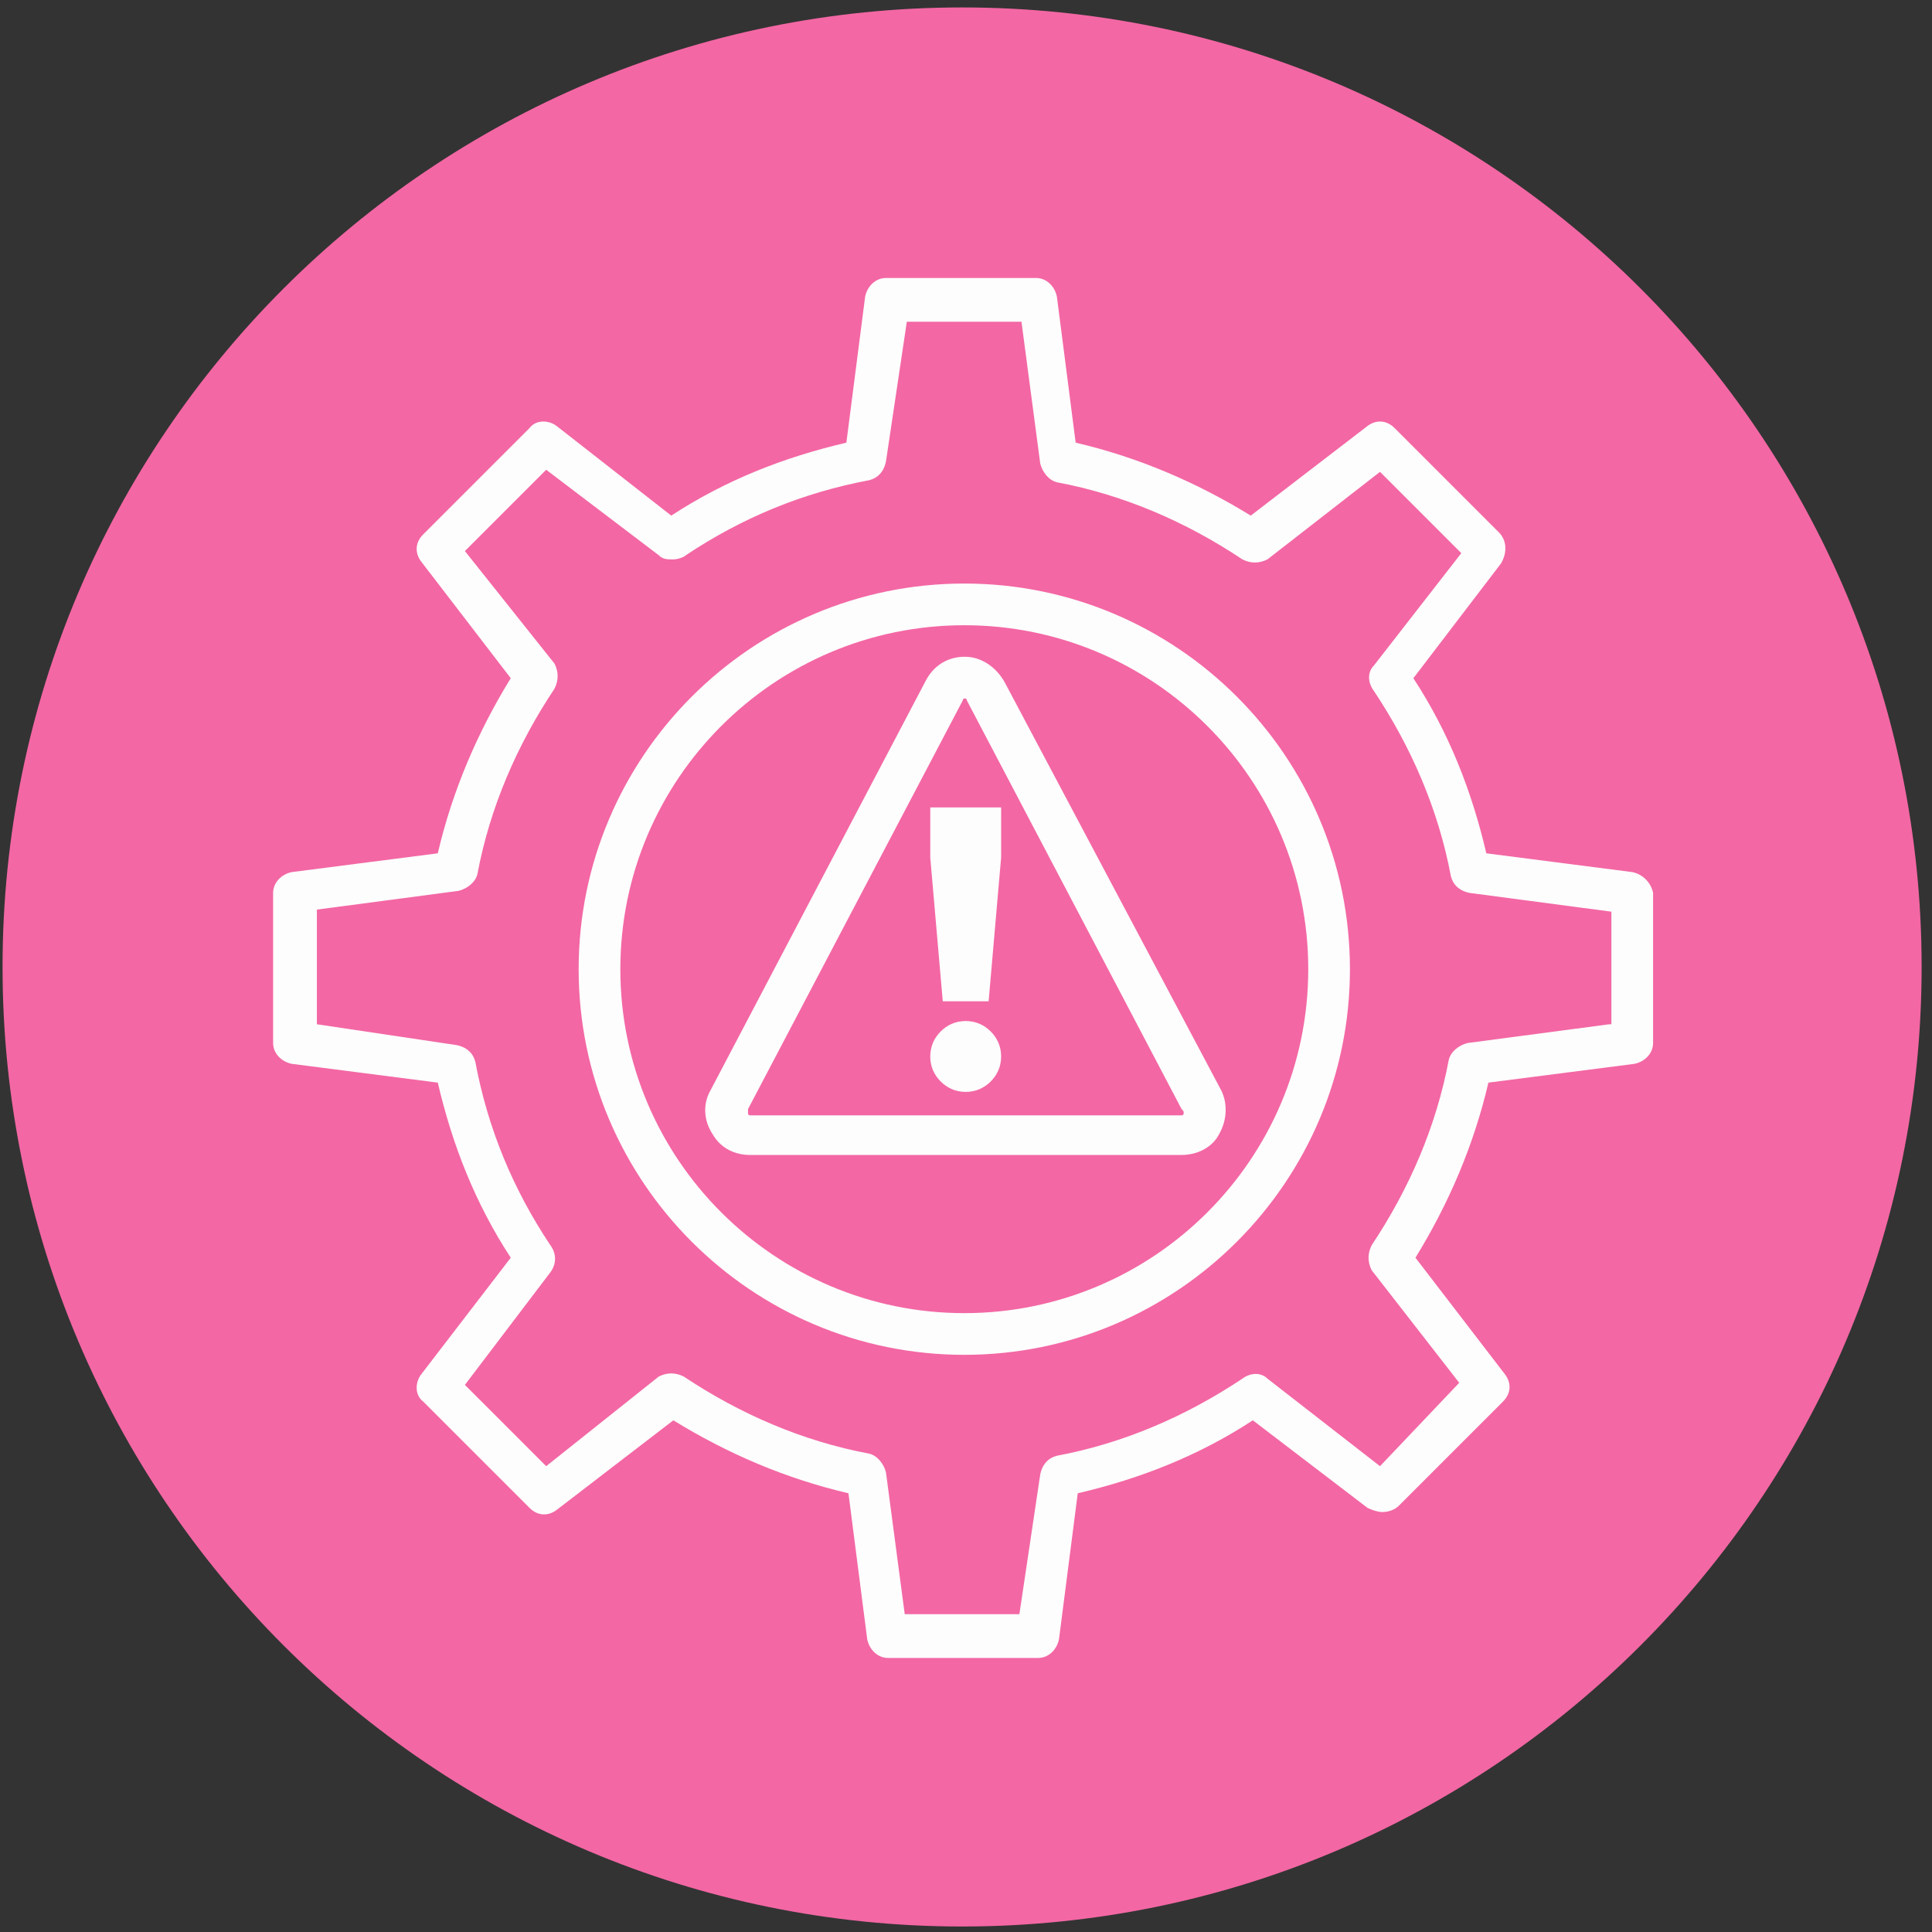
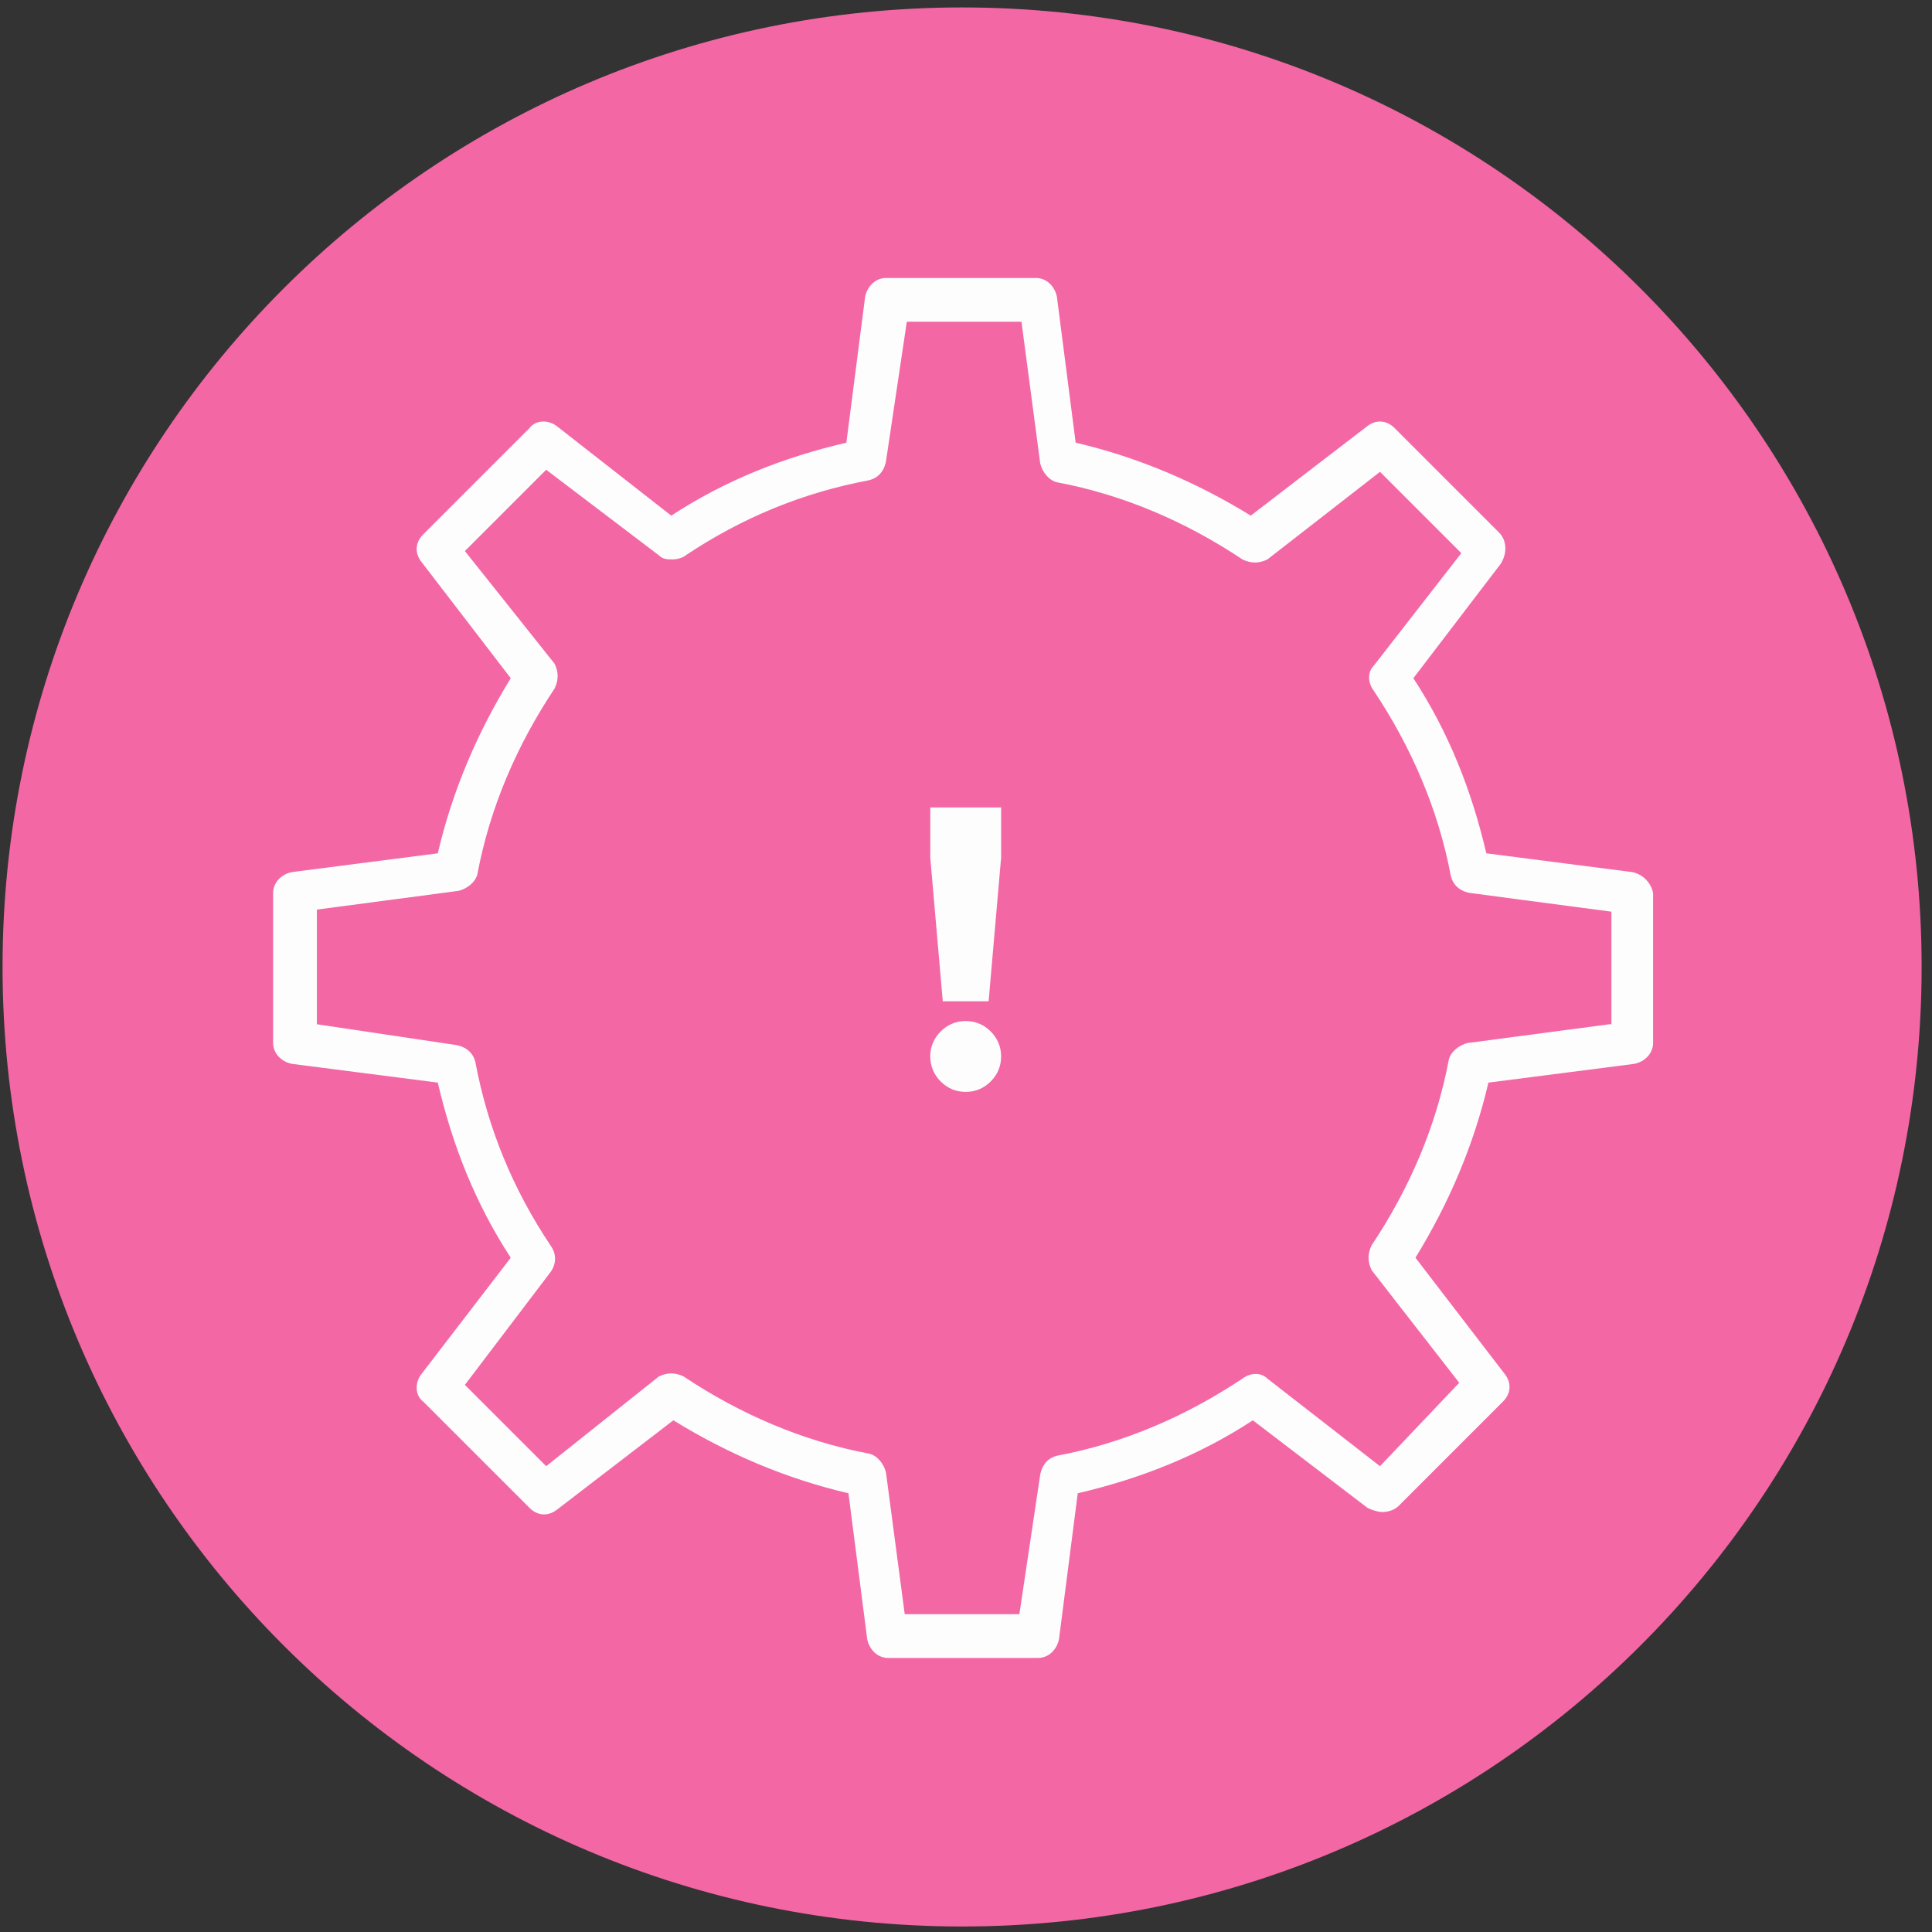
<svg xmlns="http://www.w3.org/2000/svg" version="1.1" width="1080" height="1080" viewBox="0 0 1080 1080" xml:space="preserve">
  <rect x="0" y="0" width="1080" height="1080" fill="#333333" stroke="none" />
  <desc>Created with Fabric.js 5.2.4</desc>
  <defs>
</defs>
  <g transform="matrix(1 0 0 1 540 540)" id="b5d58eac-d6ac-4c5a-966c-506da17237ce">
</g>
  <g transform="matrix(1 0 0 1 540 540)" id="624239ab-e7b0-4a5b-ac49-1ff6744a4494">
-     <rect style="stroke: none; stroke-width: 1; stroke-dasharray: none; stroke-linecap: butt; stroke-dashoffset: 0; stroke-linejoin: miter; stroke-miterlimit: 4; fill: rgb(255,255,255); fill-rule: nonzero; opacity: 1; visibility: hidden;" vector-effect="non-scaling-stroke" x="-540" y="-540" rx="0" ry="0" width="1080" height="1080" />
-   </g>
+     </g>
  <g transform="matrix(0.65 0 0 0.65 537.81 540.54)" clip-path="url(#CLIPPATH_6)">
    <clipPath id="CLIPPATH_6">
      <path transform="matrix(1 0 0 1 0 0) translate(-903.99, -929.6)" clip-path="url(#undefined)" d="M 903.992 104.395 C 448.242 104.395 78.781 473.852 78.781 929.605 C 78.781 1385.355 448.242 1754.812 903.992 1754.812 C 1359.742 1754.812 1729.203 1385.355 1729.203 929.605 C 1729.203 473.852 1359.742 104.395 903.992 104.395" stroke-linecap="round" />
    </clipPath>
    <path style="stroke: none; stroke-width: 1; stroke-dasharray: none; stroke-linecap: butt; stroke-dashoffset: 0; stroke-linejoin: miter; stroke-miterlimit: 4; fill: rgb(243,103,164); fill-rule: nonzero; opacity: 1;" vector-effect="non-scaling-stroke" transform=" translate(-903.99, -929.6)" d="M 78.781 104.395 L 1729.203 104.395 L 1729.203 1754.812 L 78.781 1754.812 Z M 78.781 104.395" stroke-linecap="round" />
  </g>
  <g transform="matrix(0.65 0 0 0.65 538.38 541.1)" clip-path="url(#CLIPPATH_7)">
    <clipPath id="CLIPPATH_7">
      <path transform="matrix(1 0 0 1 0 0) translate(-903.94, -929.55)" d="M 310.543 336.156 L 1497.336 336.156 L 1497.336 1522.949 L 310.543 1522.949 Z M 310.543 336.156" stroke-linecap="round" />
    </clipPath>
    <path style="stroke: none; stroke-width: 1; stroke-dasharray: none; stroke-linecap: butt; stroke-dashoffset: 0; stroke-linejoin: miter; stroke-miterlimit: 4; fill: rgb(253,253,253); fill-rule: nonzero; opacity: 1;" vector-effect="non-scaling-stroke" transform=" translate(-903.94, -929.55)" d="M 1479.406 847.086 L 1353.914 830.949 C 1341.367 777.168 1321.648 726.973 1291.172 680.359 L 1366.465 581.762 C 1371.844 572.797 1371.844 562.039 1364.672 554.871 L 1275.035 465.23 C 1267.863 458.062 1258.902 458.062 1251.73 463.441 L 1151.336 540.527 C 1104.727 511.844 1054.527 490.332 1000.746 477.781 L 984.613 352.289 C 982.82 343.328 975.648 336.156 966.684 336.156 L 837.609 336.156 C 828.645 336.156 821.473 343.328 819.68 352.289 L 803.547 477.781 C 749.762 490.332 699.566 510.051 652.957 540.527 L 554.355 463.441 C 547.184 458.062 536.43 458.062 531.051 465.23 L 439.621 556.66 C 432.449 563.832 432.449 572.797 437.828 579.969 L 514.914 680.359 C 486.23 726.973 464.719 777.168 452.168 830.949 L 326.676 847.086 C 317.715 848.879 310.543 856.051 310.543 865.012 L 310.543 994.09 C 310.543 1003.055 317.715 1010.223 326.676 1012.016 L 452.168 1028.152 C 464.719 1081.934 484.438 1132.129 514.914 1178.742 L 437.828 1279.137 C 432.449 1286.305 432.449 1297.062 439.621 1302.441 L 531.051 1393.871 C 538.219 1401.043 547.184 1401.043 554.355 1395.664 L 654.75 1318.574 C 701.359 1347.258 751.555 1368.773 805.34 1381.32 L 821.473 1506.812 C 823.266 1515.777 830.438 1522.949 839.402 1522.949 L 968.477 1522.949 C 977.441 1522.949 984.613 1515.777 986.406 1506.812 L 1002.539 1381.32 C 1056.32 1368.773 1106.52 1349.051 1153.129 1318.574 L 1251.73 1393.871 C 1255.316 1395.664 1260.695 1397.457 1264.277 1397.457 C 1269.656 1397.457 1275.035 1395.664 1278.621 1392.078 L 1368.258 1302.441 C 1375.43 1295.27 1375.43 1286.305 1370.051 1279.137 L 1292.965 1178.742 C 1321.648 1132.129 1343.16 1081.934 1355.707 1028.152 L 1481.199 1012.016 C 1490.164 1010.223 1497.336 1003.055 1497.336 994.09 L 1497.336 865.012 C 1495.543 856.051 1488.371 848.879 1479.406 847.086 Z M 1459.688 977.957 L 1337.781 994.09 C 1330.609 995.883 1323.441 1001.262 1321.648 1008.434 C 1310.891 1065.801 1287.586 1119.582 1255.316 1167.984 C 1251.73 1175.156 1251.73 1182.328 1255.316 1189.5 L 1330.609 1286.305 L 1262.488 1358.016 L 1165.68 1282.719 C 1160.301 1277.344 1151.336 1277.344 1144.164 1282.719 C 1095.762 1314.988 1041.98 1338.297 984.613 1349.051 C 977.441 1350.844 972.062 1356.223 970.27 1365.188 L 952.344 1485.301 L 853.742 1485.301 L 837.609 1363.395 C 835.816 1356.223 830.438 1349.051 823.266 1347.258 C 765.898 1336.504 712.117 1313.195 663.711 1280.93 C 656.543 1277.344 649.371 1277.344 642.199 1280.93 L 545.391 1358.016 L 475.477 1288.098 L 548.977 1191.289 C 554.355 1184.121 554.355 1175.156 548.977 1167.984 C 516.707 1119.582 495.195 1067.594 484.438 1010.223 C 482.645 1003.055 477.266 997.676 468.305 995.883 L 348.191 977.957 L 348.191 879.355 L 470.098 863.219 C 477.266 861.426 484.438 856.051 486.23 848.879 C 496.988 791.512 520.293 737.73 552.562 689.324 C 556.148 682.152 556.148 674.984 552.562 667.812 L 475.477 571.004 L 545.391 501.086 L 642.199 574.59 C 645.785 578.176 649.371 578.176 654.75 578.176 C 658.332 578.176 663.711 576.383 665.504 574.59 C 713.91 542.32 765.898 520.809 823.266 510.051 C 830.438 508.258 835.816 502.879 837.609 493.918 L 855.535 373.805 L 954.137 373.805 L 970.27 495.707 C 972.062 502.879 977.441 510.051 984.613 511.844 C 1041.98 522.602 1095.762 545.906 1144.164 578.176 C 1151.336 581.762 1158.508 581.762 1165.68 578.176 L 1262.488 502.879 L 1332.402 572.797 L 1257.109 669.605 C 1251.73 674.984 1251.73 683.945 1257.109 691.117 C 1289.379 739.52 1312.684 793.305 1323.441 850.672 C 1325.23 857.844 1330.609 863.219 1339.574 865.012 L 1461.48 881.148 L 1461.48 977.957 Z M 1459.688 977.957" stroke-linecap="round" />
  </g>
  <g transform="matrix(0.65 0 0 0.65 539.05 541.78)">
-     <path style="stroke: none; stroke-width: 1; stroke-dasharray: none; stroke-linecap: butt; stroke-dashoffset: 0; stroke-linejoin: miter; stroke-miterlimit: 4; fill: rgb(253,253,253); fill-rule: nonzero; opacity: 1;" vector-effect="non-scaling-stroke" transform=" translate(-903.94, -929.55)" d="M 903.938 597.895 C 721.078 597.895 572.281 746.691 572.281 929.551 C 572.281 1112.41 721.078 1261.207 903.938 1261.207 C 1086.797 1261.207 1235.594 1112.41 1235.594 929.551 C 1235.594 746.691 1086.797 597.895 903.938 597.895 Z M 903.938 1225.352 C 740.801 1225.352 608.137 1092.691 608.137 929.551 C 608.137 766.414 740.801 633.75 903.938 633.75 C 1067.078 633.75 1199.742 766.414 1199.742 929.551 C 1199.742 1092.691 1067.078 1225.352 903.938 1225.352 Z M 903.938 1225.352" stroke-linecap="round" />
-   </g>
+     </g>
  <g transform="matrix(0.65 0 0 0.65 539.68 506.38)">
-     <path style="stroke: none; stroke-width: 1; stroke-dasharray: none; stroke-linecap: butt; stroke-dashoffset: 0; stroke-linejoin: miter; stroke-miterlimit: 4; fill: rgb(253,253,253); fill-rule: nonzero; opacity: 1;" vector-effect="non-scaling-stroke" transform=" translate(-904.47, -874.87)" d="M 903.938 660.641 C 889.598 660.641 877.047 667.812 869.875 682.152 L 685.227 1033.531 C 678.055 1046.078 679.848 1060.422 687.02 1071.176 C 694.188 1083.727 706.738 1089.105 719.285 1089.105 L 1090.383 1089.105 C 1104.727 1089.105 1117.273 1081.934 1122.652 1071.176 C 1129.824 1058.629 1129.824 1044.285 1124.445 1033.531 L 938 682.152 C 930.828 669.605 918.281 660.641 903.938 660.641 Z M 1092.176 1053.25 C 1092.176 1055.043 1090.383 1055.043 1090.383 1055.043 L 719.285 1055.043 C 719.285 1055.043 717.496 1055.043 717.496 1053.25 C 717.496 1051.457 717.496 1051.457 717.496 1049.664 L 902.145 698.289 C 902.145 698.289 902.145 696.496 903.938 696.496 C 905.73 696.496 905.73 698.289 905.73 698.289 L 1090.383 1049.664 C 1092.176 1051.457 1092.176 1051.457 1092.176 1053.25 Z M 1092.176 1053.25" stroke-linecap="round" />
-   </g>
+     </g>
  <g transform="matrix(0.65 0 0 0.65 539.83 590.57)">
    <path style="stroke: none; stroke-width: 1; stroke-dasharray: none; stroke-linecap: butt; stroke-dashoffset: 0; stroke-linejoin: miter; stroke-miterlimit: 4; fill: rgb(253,253,253); fill-rule: nonzero; opacity: 1;" vector-effect="non-scaling-stroke" transform=" translate(-903.94, -1003.05)" d="M 903.938 972.578 C 894.977 972.578 887.805 976.164 882.426 981.539 C 877.047 986.918 873.461 994.09 873.461 1003.055 C 873.461 1012.016 877.047 1019.188 882.426 1024.566 C 887.805 1029.945 894.977 1033.531 903.938 1033.531 C 912.902 1033.531 920.074 1029.945 925.453 1024.566 C 930.828 1019.188 934.414 1012.016 934.414 1003.055 C 934.414 994.09 930.828 986.918 925.453 981.539 C 920.074 976.164 912.902 972.578 903.938 972.578 Z M 903.938 972.578" stroke-linecap="round" />
  </g>
  <g transform="matrix(0.65 0 0 0.65 539.83 505.54)">
    <path style="stroke: none; stroke-width: 1; stroke-dasharray: none; stroke-linecap: butt; stroke-dashoffset: 0; stroke-linejoin: miter; stroke-miterlimit: 4; fill: rgb(253,253,253); fill-rule: nonzero; opacity: 1;" vector-effect="non-scaling-stroke" transform=" translate(-903.94, -873.08)" d="M 873.461 832.742 L 884.219 956.441 L 923.66 956.441 L 934.414 832.742 L 934.414 789.719 L 873.461 789.719 Z M 873.461 832.742" stroke-linecap="round" />
  </g>
</svg>